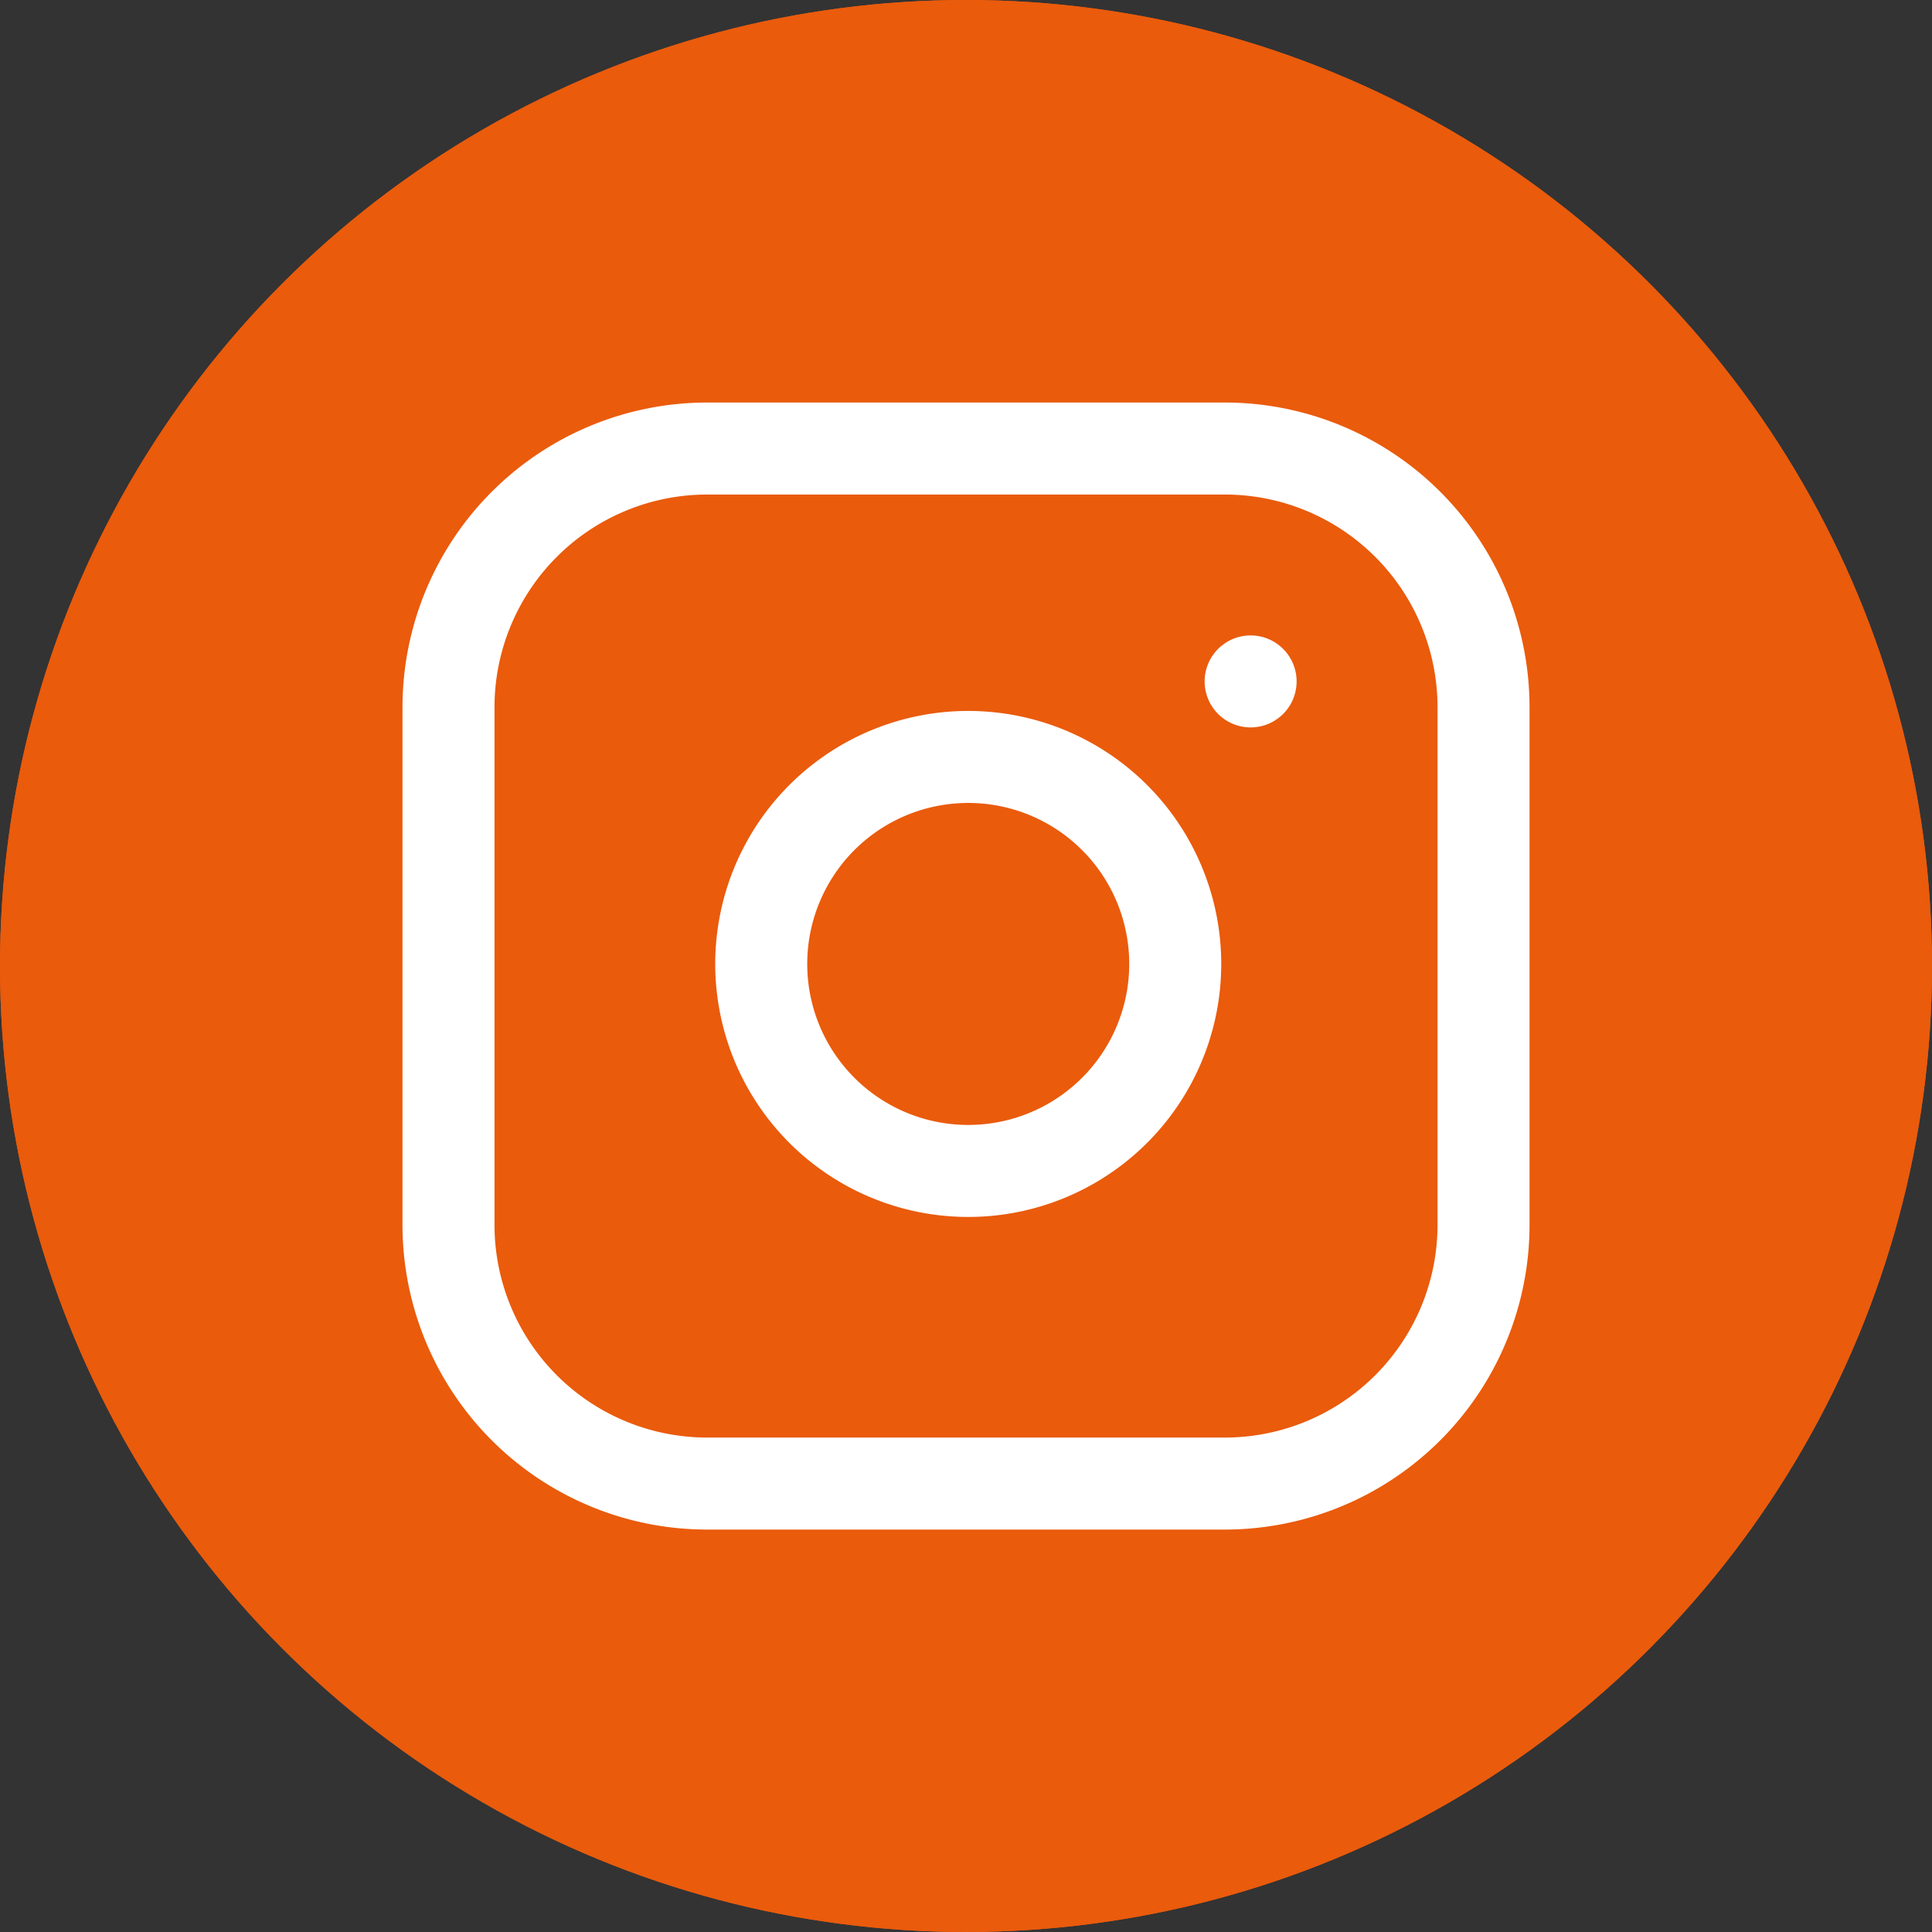
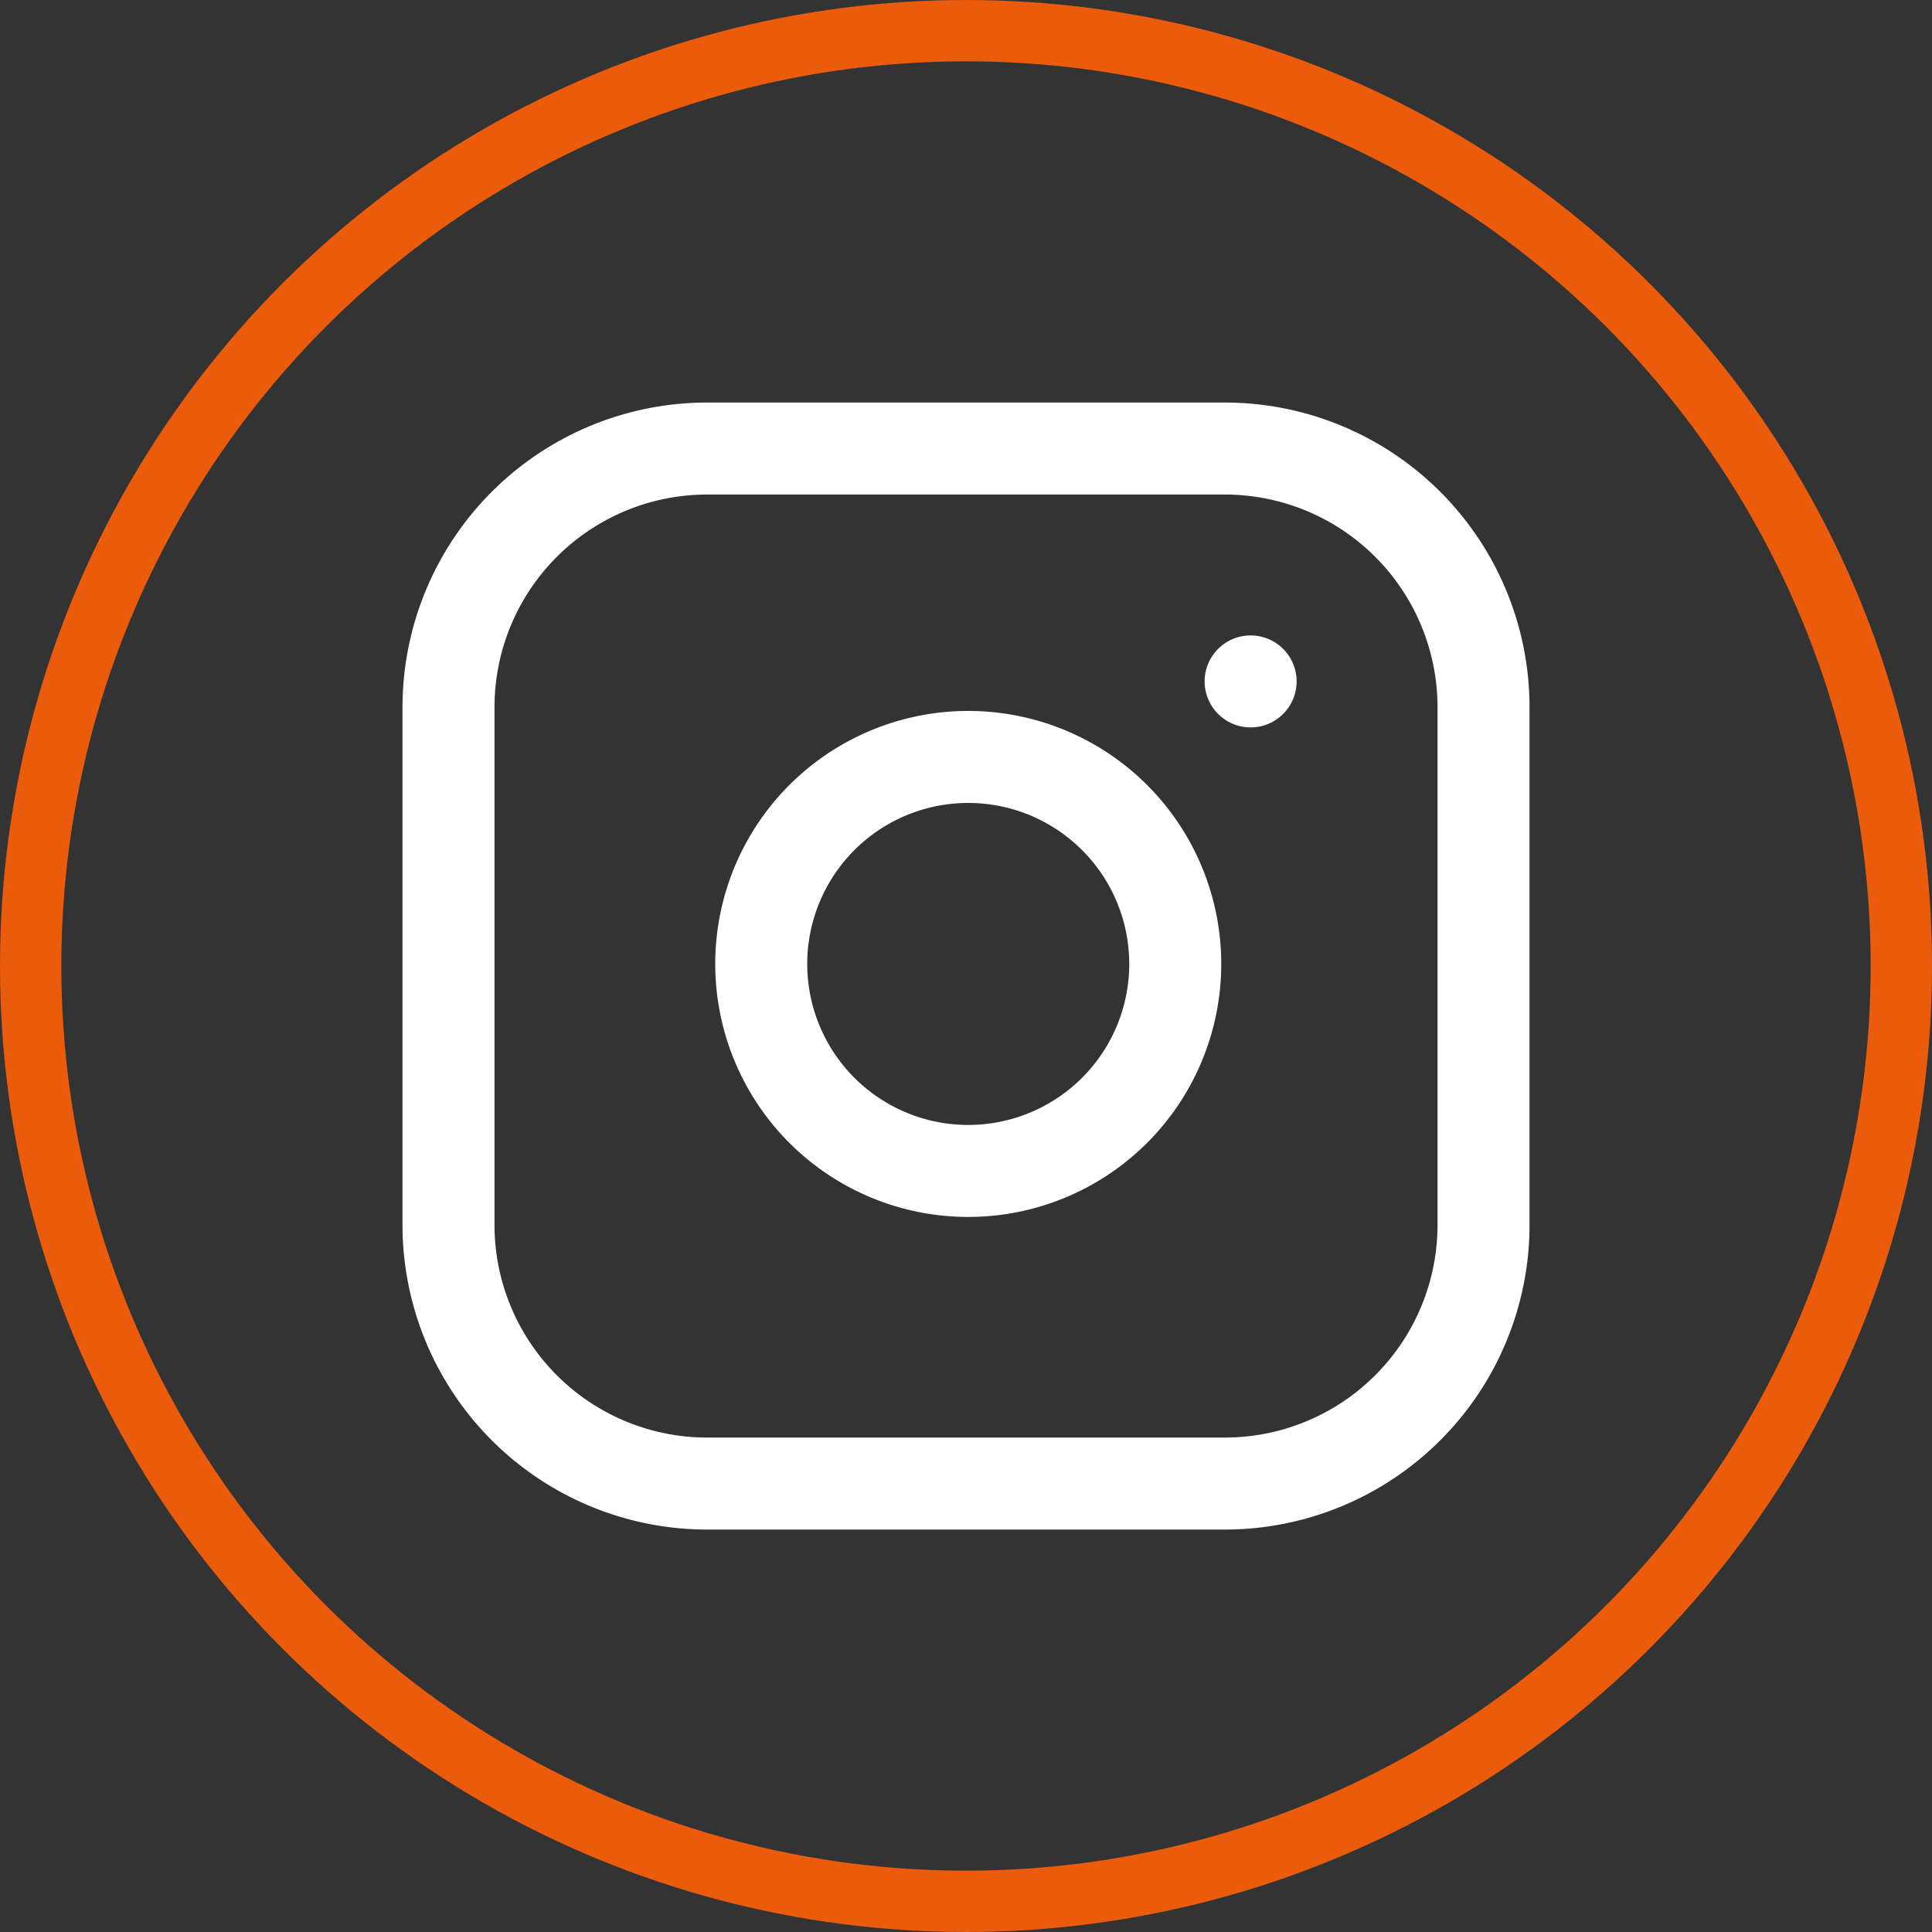
<svg xmlns="http://www.w3.org/2000/svg" width="63" height="63" viewBox="0 0 63 63">
  <rect x="0" y="0" width="63" height="63" fill="#333333" stroke="none" />
  <g id="Icon_Instagram" transform="translate(0 0.001)">
    <g id="Kreis" transform="translate(0 -0.001)" fill="#ea5b0c" stroke="#ea5b0c" stroke-width="2">
-       <circle cx="31.5" cy="31.5" r="31.5" stroke="none" />
      <circle cx="31.5" cy="31.5" r="30.5" fill="none" />
    </g>
    <g id="Icon-feather-instagram" transform="translate(14.625 14.625)">
      <path id="Pfad_4203" data-name="Pfad 4203" d="M11.438,3H28.313a8.438,8.438,0,0,1,8.438,8.438V28.313a8.437,8.437,0,0,1-8.437,8.438H11.438A8.437,8.437,0,0,1,3,28.313V11.438A8.438,8.438,0,0,1,11.438,3Z" transform="translate(-3 -3)" fill="none" stroke="#fff" stroke-linecap="round" stroke-linejoin="round" stroke-width="3" />
      <path id="Pfad_4204" data-name="Pfad 4204" d="M25.492,17.7a6.75,6.75,0,1,1-5.687-5.687A6.75,6.75,0,0,1,25.492,17.7Z" transform="translate(-1.867 -1.883)" fill="none" stroke="#fff" stroke-linecap="round" stroke-linejoin="round" stroke-width="3" />
      <path id="Pfad_4205" data-name="Pfad 4205" d="M26.25,9.75h0" transform="translate(-0.094 -2.156)" fill="none" stroke="#fff" stroke-linecap="round" stroke-linejoin="round" stroke-width="3" />
    </g>
  </g>
</svg>